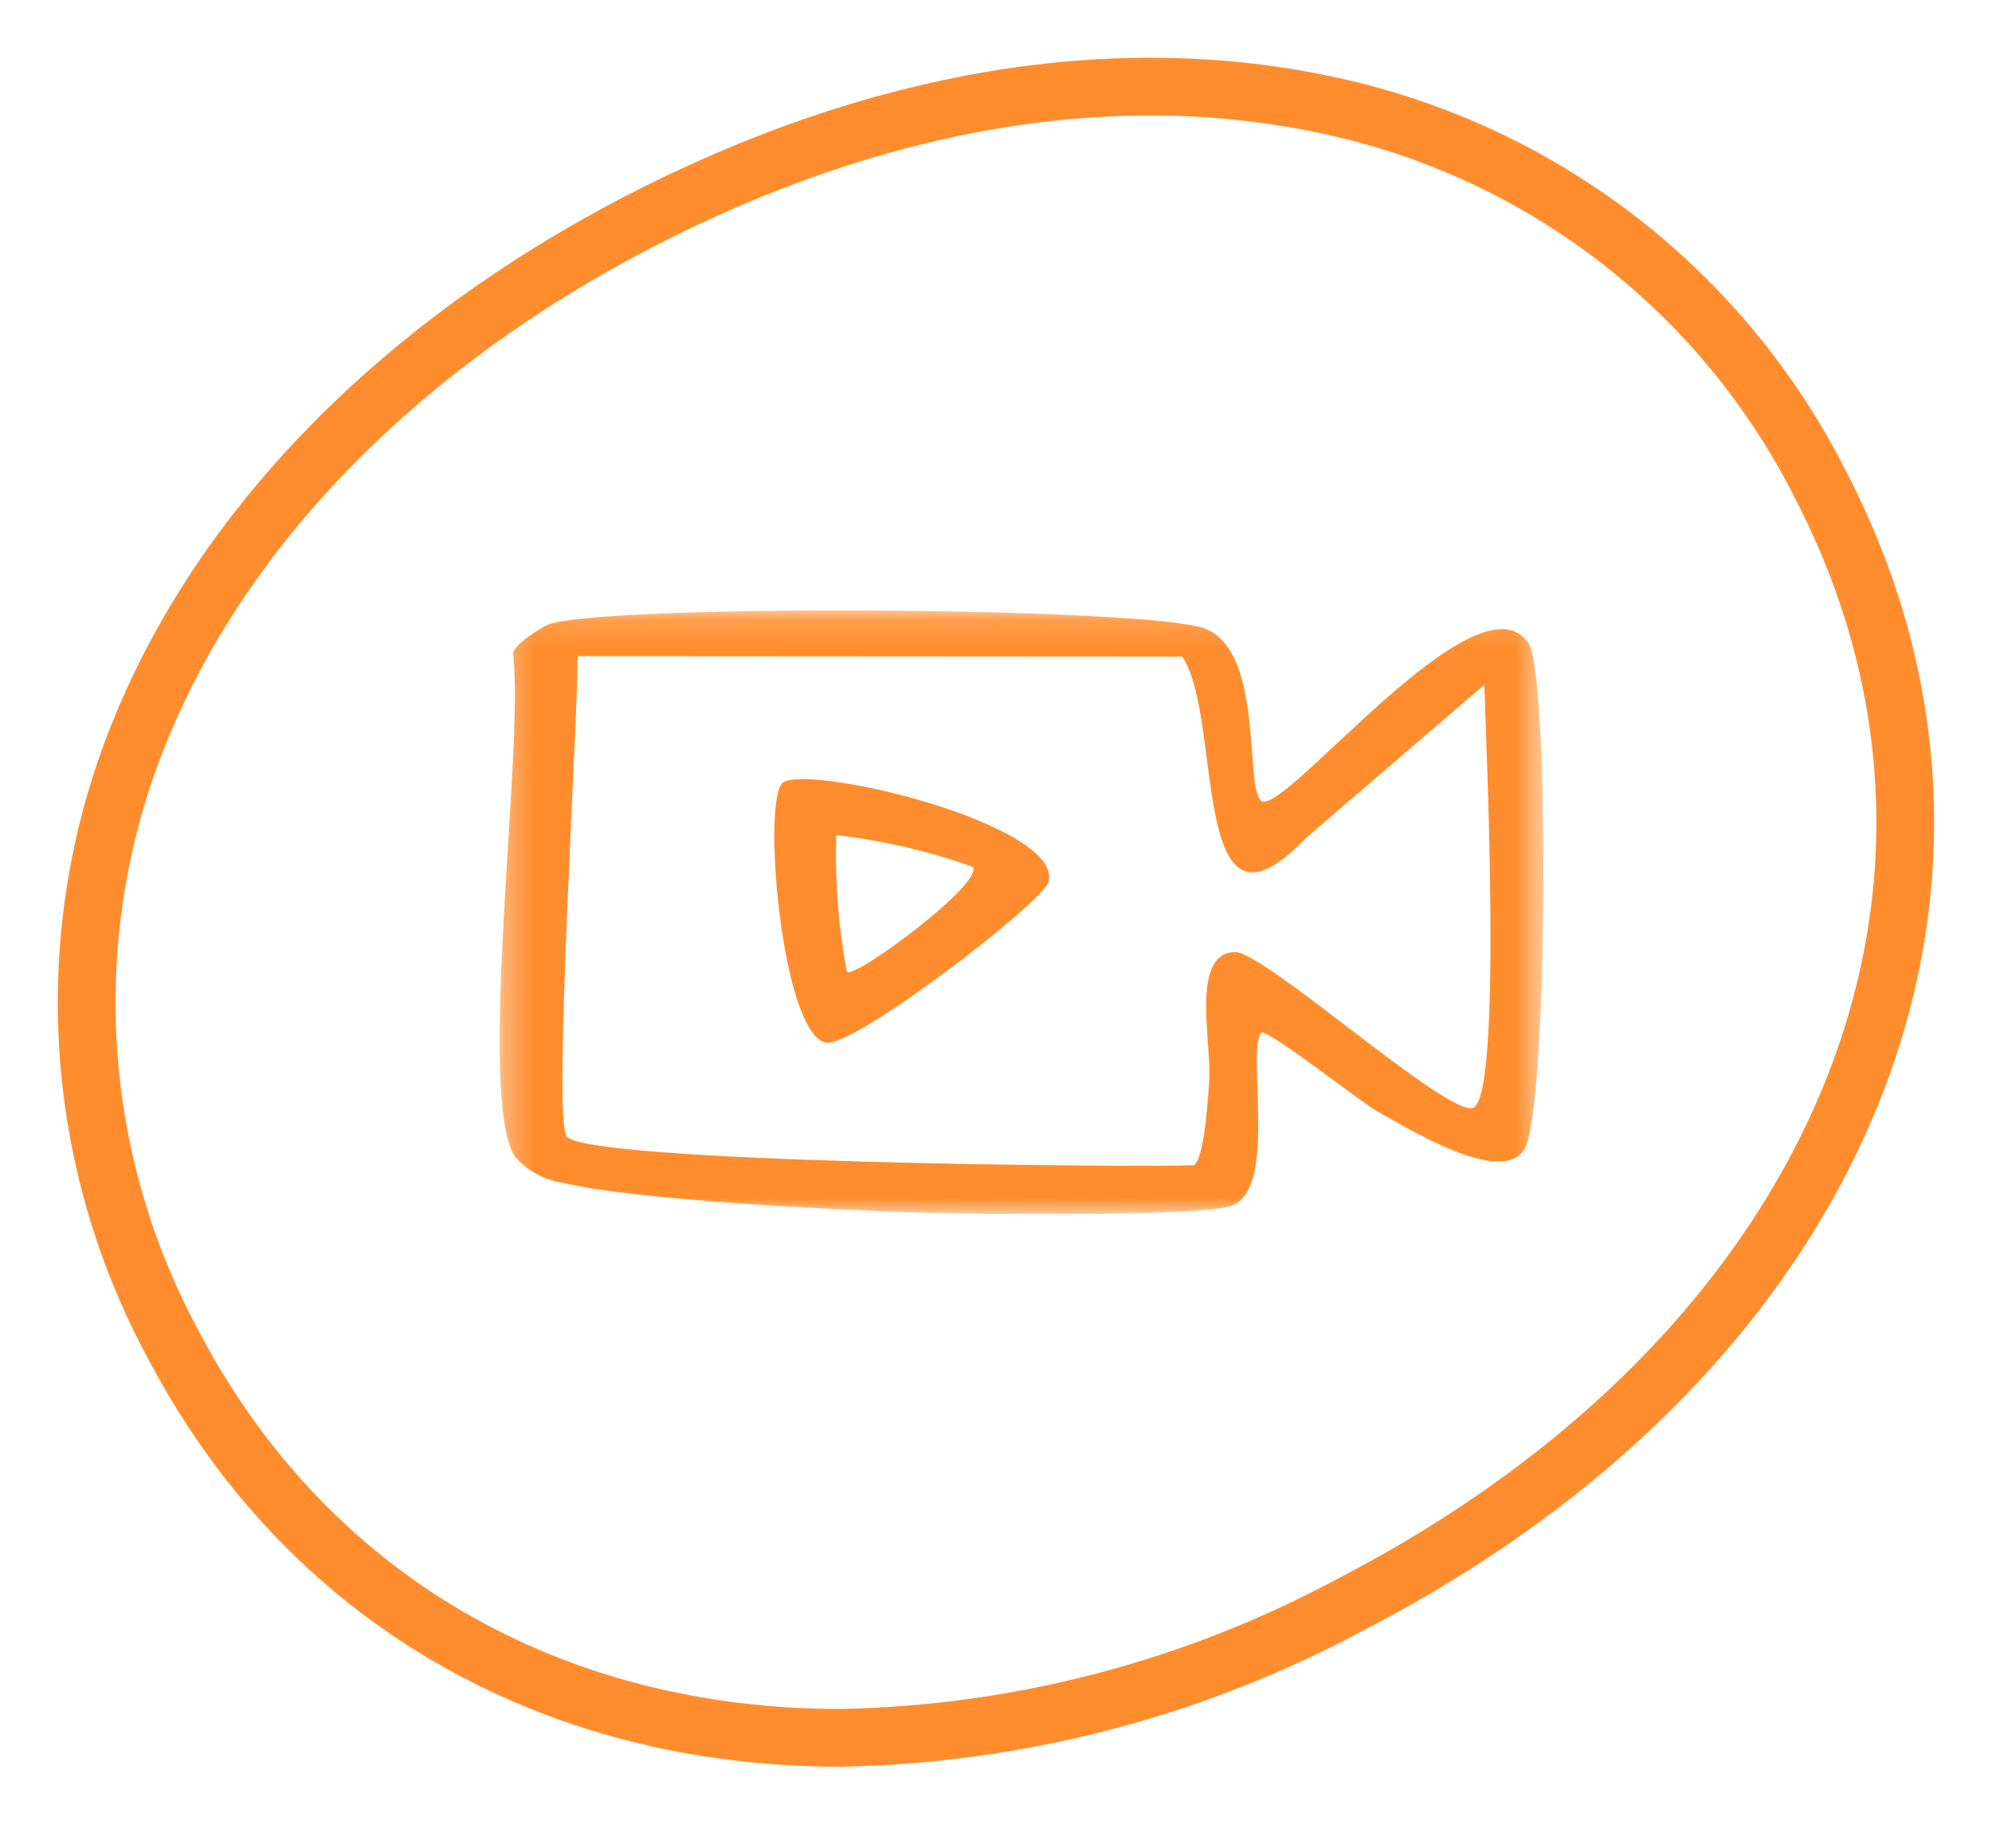
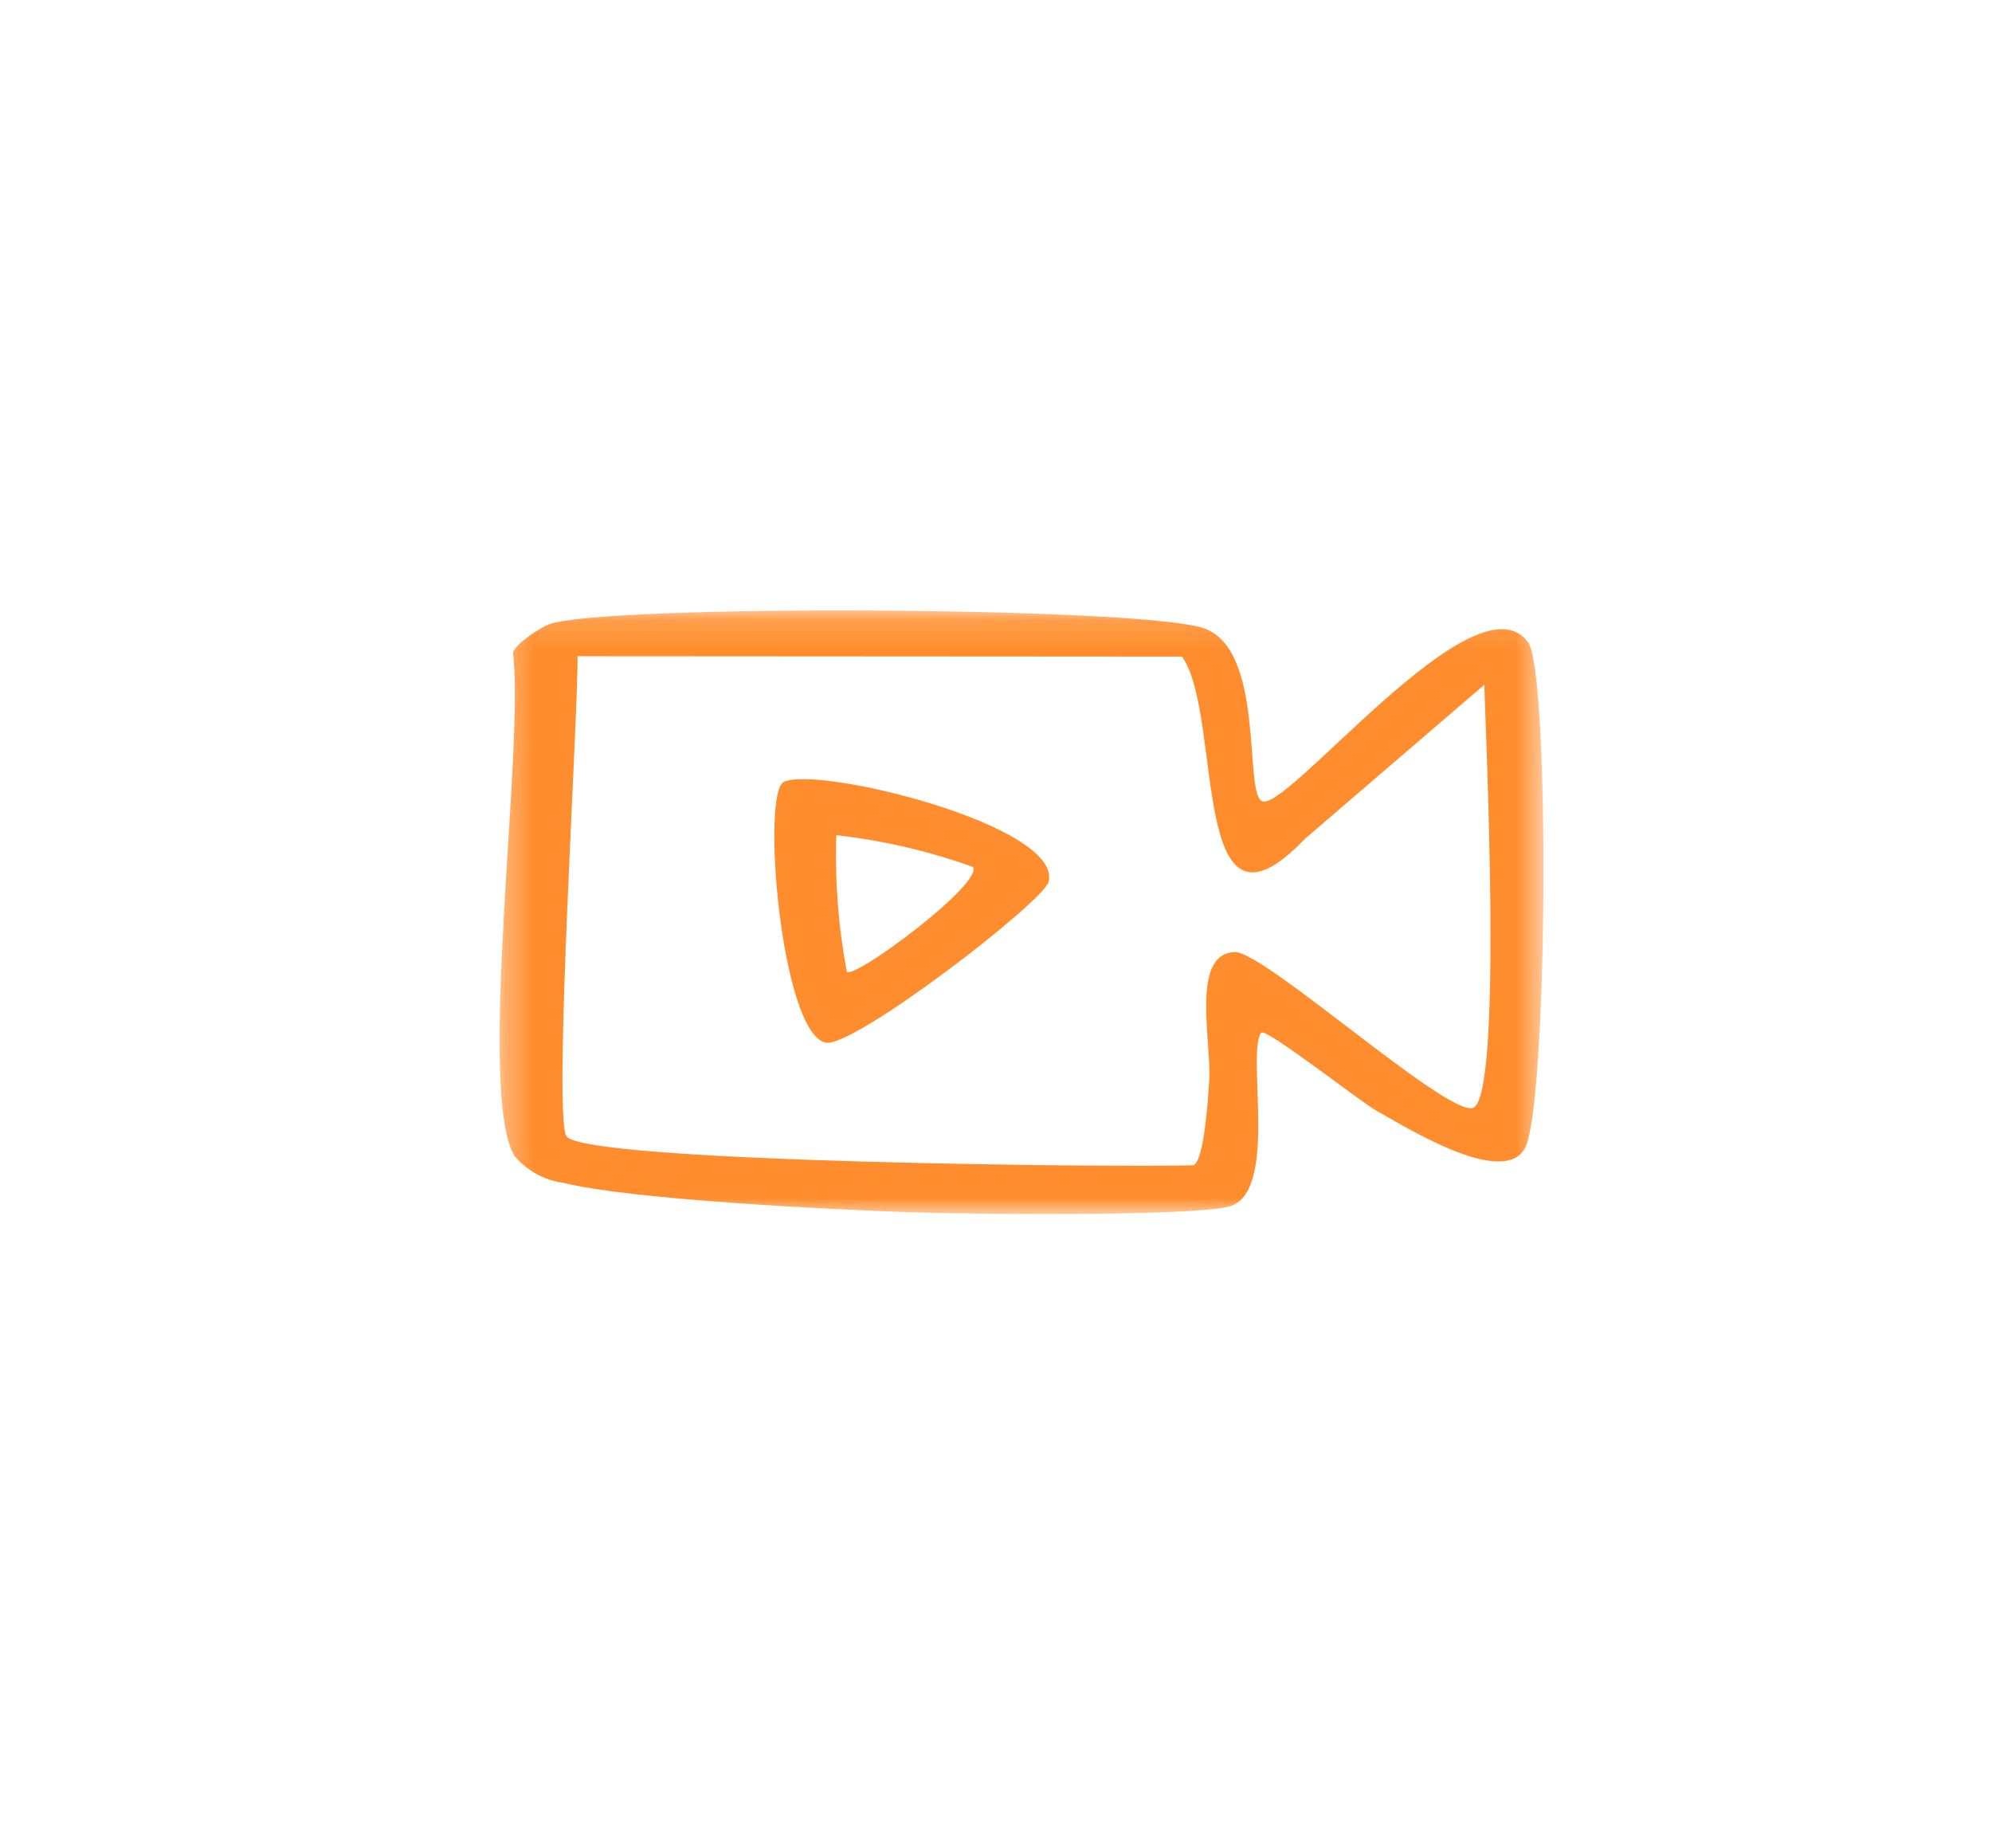
<svg xmlns="http://www.w3.org/2000/svg" width="69" height="64" viewBox="0 0 69 64" fill="none">
  <mask id="mask0_200_1485" style="mask-type:luminance" maskUnits="userSpaceOnUse" x="0" y="0" width="69" height="64">
-     <path d="M68.996 0H0V63.189H68.996V0Z" fill="white" />
-   </mask>
+     </mask>
  <g mask="url(#mask0_200_1485)">
    <path d="M29.11 60.189C35.321 60.075 41.413 58.474 46.878 55.521C63.7 46.794 70.36 30.87 63.062 16.791C61.396 13.485 59.013 10.593 56.088 8.324C53.163 6.056 49.768 4.469 46.152 3.678C38.684 2.023 30.359 3.411 22.086 7.7C13.96 11.912 7.88 18.068 4.968 25.03C3.525 28.441 2.862 32.131 3.027 35.831C3.192 39.531 4.18 43.147 5.921 46.416C10.585 55.416 19.147 60.189 29.11 60.189Z" stroke="#FF8D2D" stroke-width="2" />
  </g>
  <mask id="mask1_200_1485" style="mask-type:luminance" maskUnits="userSpaceOnUse" x="17" y="21" width="37" height="22">
    <path d="M53.463 21.143H17.305V42.047H53.463V21.143Z" fill="white" />
  </mask>
  <g mask="url(#mask1_200_1485)">
    <path d="M43.685 27.735C44.443 28.329 51.134 19.741 52.932 22.251C53.699 23.321 53.613 38.396 52.815 39.781C52.037 41.132 48.696 39.032 47.695 38.481C47.173 38.194 43.827 35.571 43.685 35.767C43.161 36.492 44.31 41.33 42.573 41.786C41.216 42.142 33.384 42.05 31.542 41.986C28.824 41.895 21.879 41.55 19.511 40.967C18.855 40.874 18.256 40.546 17.825 40.043C16.498 37.843 18.181 25.834 17.769 22.611C17.849 22.293 18.736 21.73 19.005 21.628C20.914 20.913 39.673 21.014 41.72 21.766C43.798 22.53 43.098 27.275 43.685 27.735ZM45.199 29.054C41.172 33.267 42.393 24.807 40.945 22.741L20.005 22.728C20.032 24.82 19.15 38.616 19.621 39.352C20.207 40.268 38.992 40.438 41.344 40.358C41.719 40.168 41.844 38.015 41.883 37.483C41.99 36.171 41.206 33.005 42.778 32.975C43.793 32.955 50.067 38.62 51.01 38.375C52.069 38.1 51.456 25.375 51.415 23.716L45.199 29.054Z" fill="#FF8D2D" />
    <path d="M27.149 27.082C28.316 26.509 36.782 28.582 36.325 30.535C36.164 31.224 29.525 36.335 28.592 36.11C27.045 35.742 26.366 27.466 27.149 27.082ZM33.7 30.026C32.171 29.477 30.583 29.108 28.969 28.926C28.917 30.512 29.039 32.1 29.334 33.659C29.618 33.909 34.082 30.59 33.7 30.023" fill="#FF8D2D" />
  </g>
</svg>